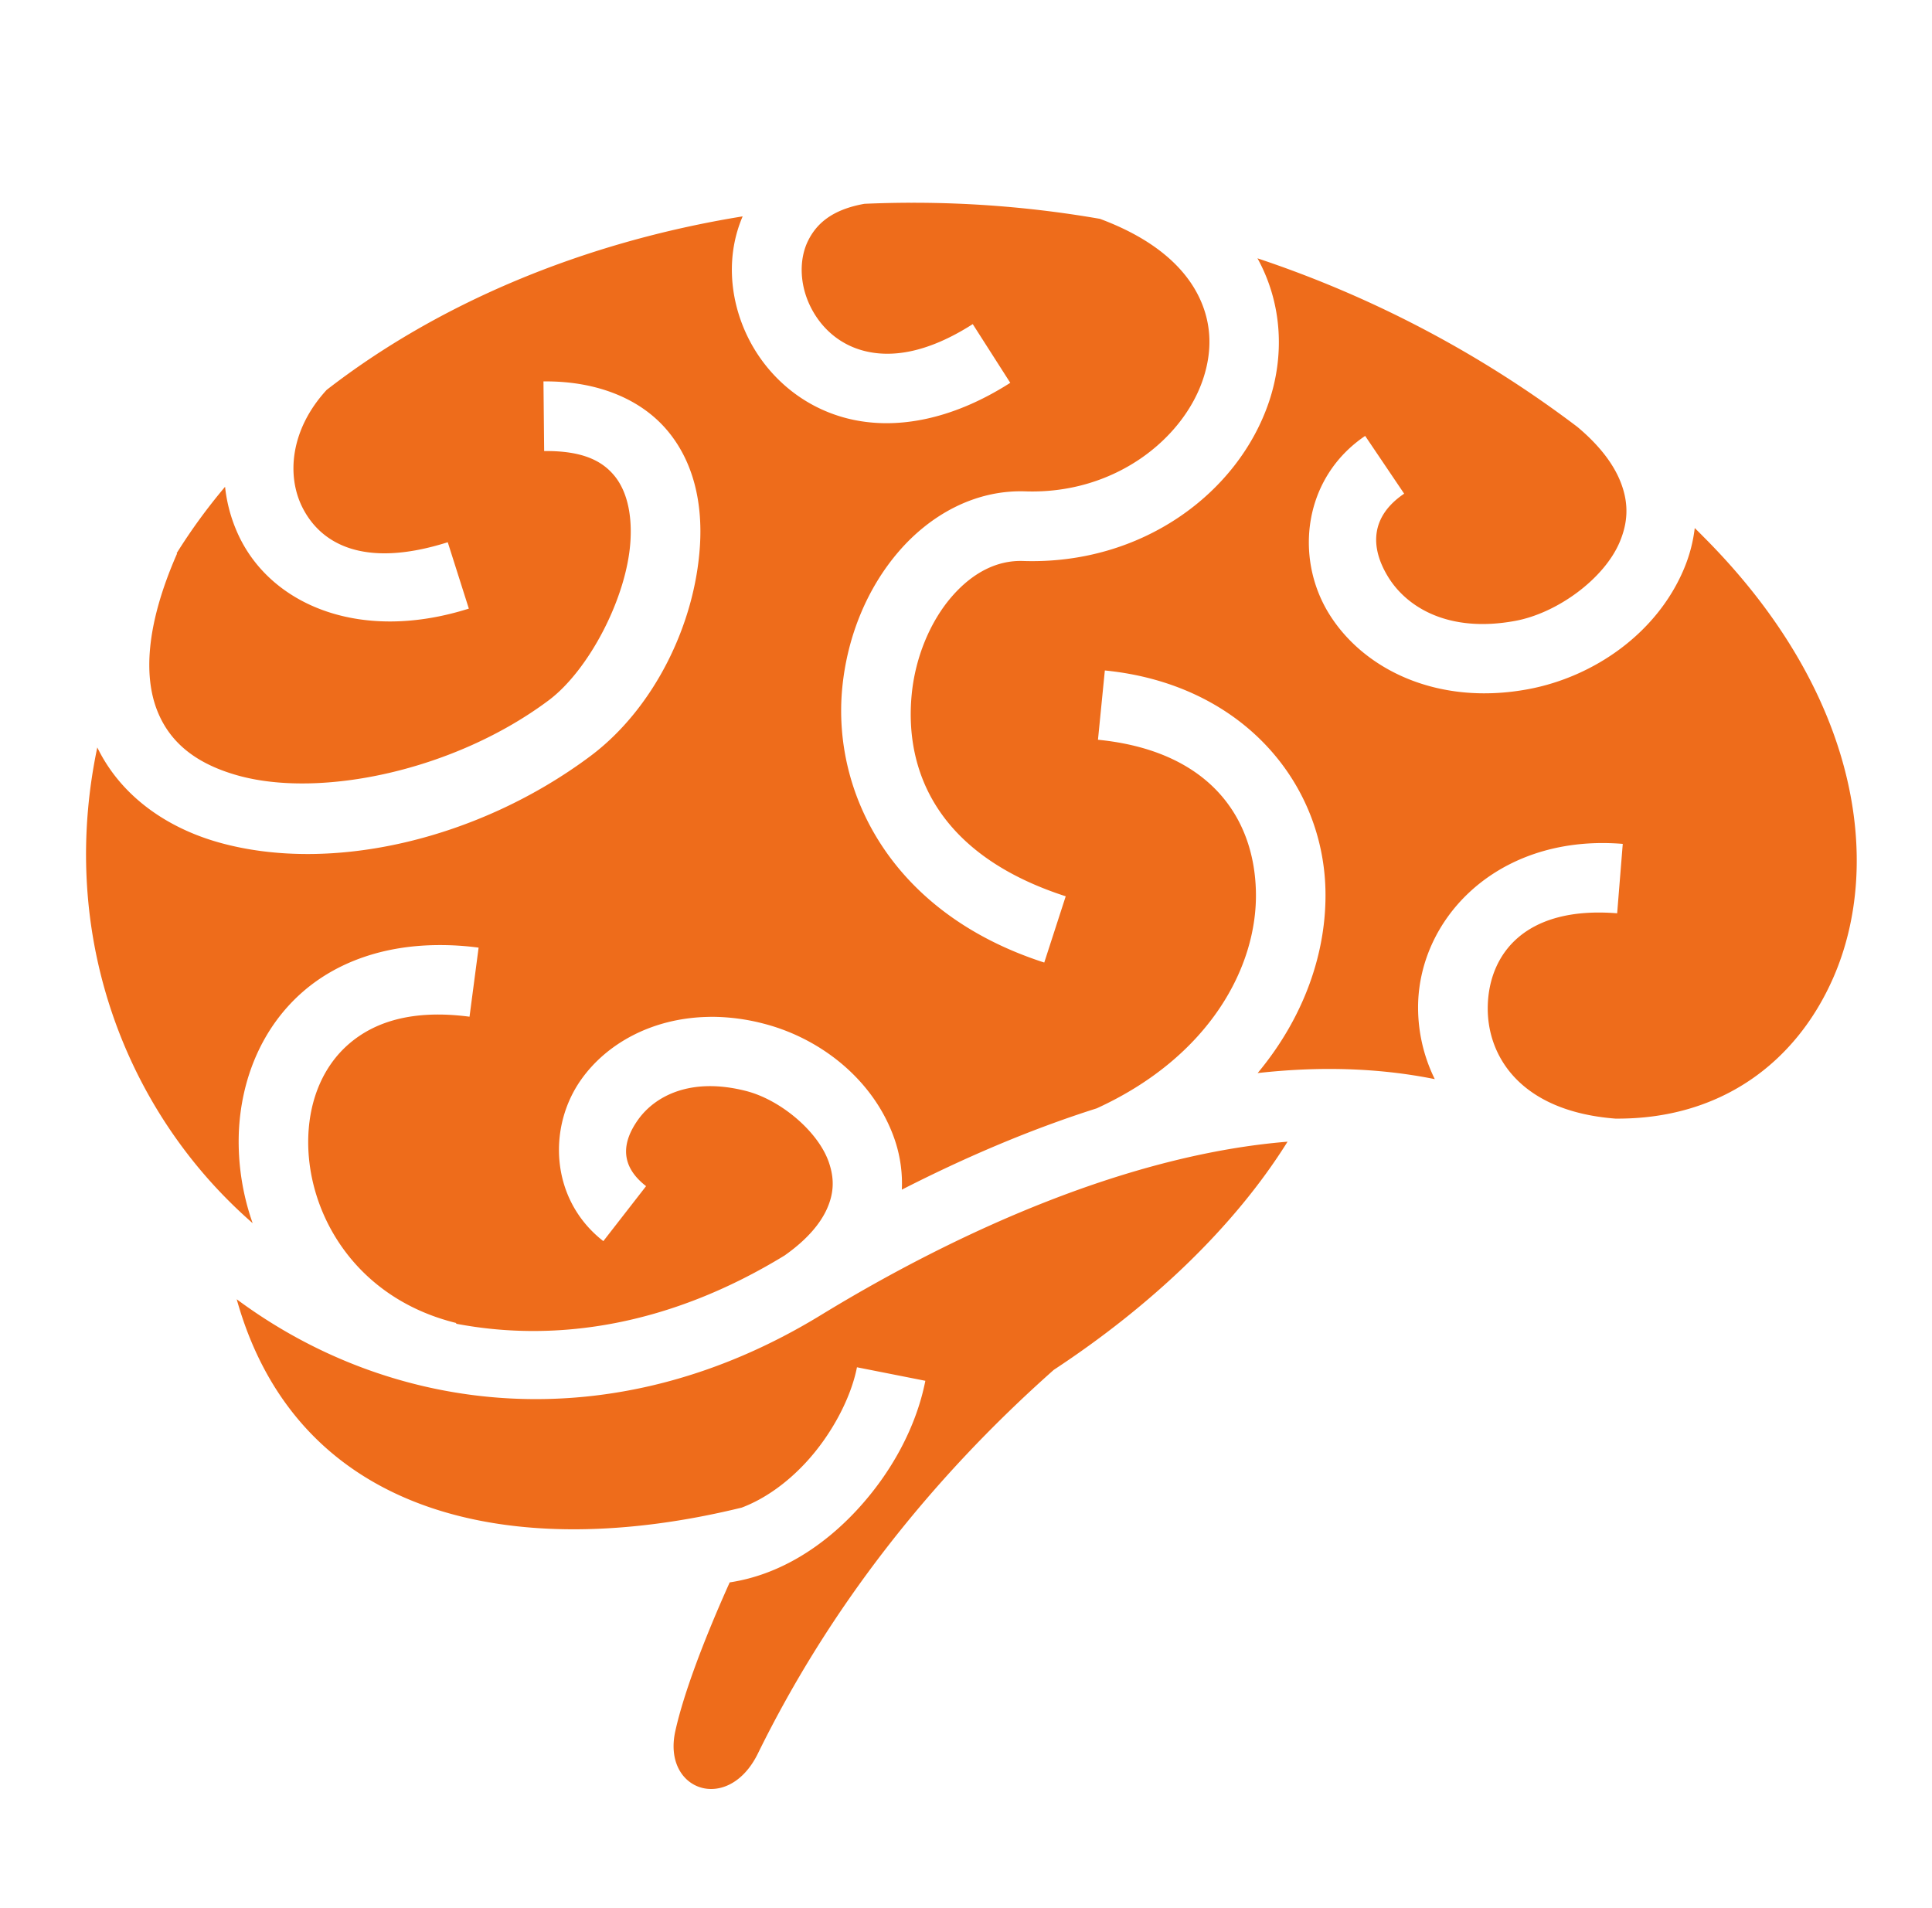
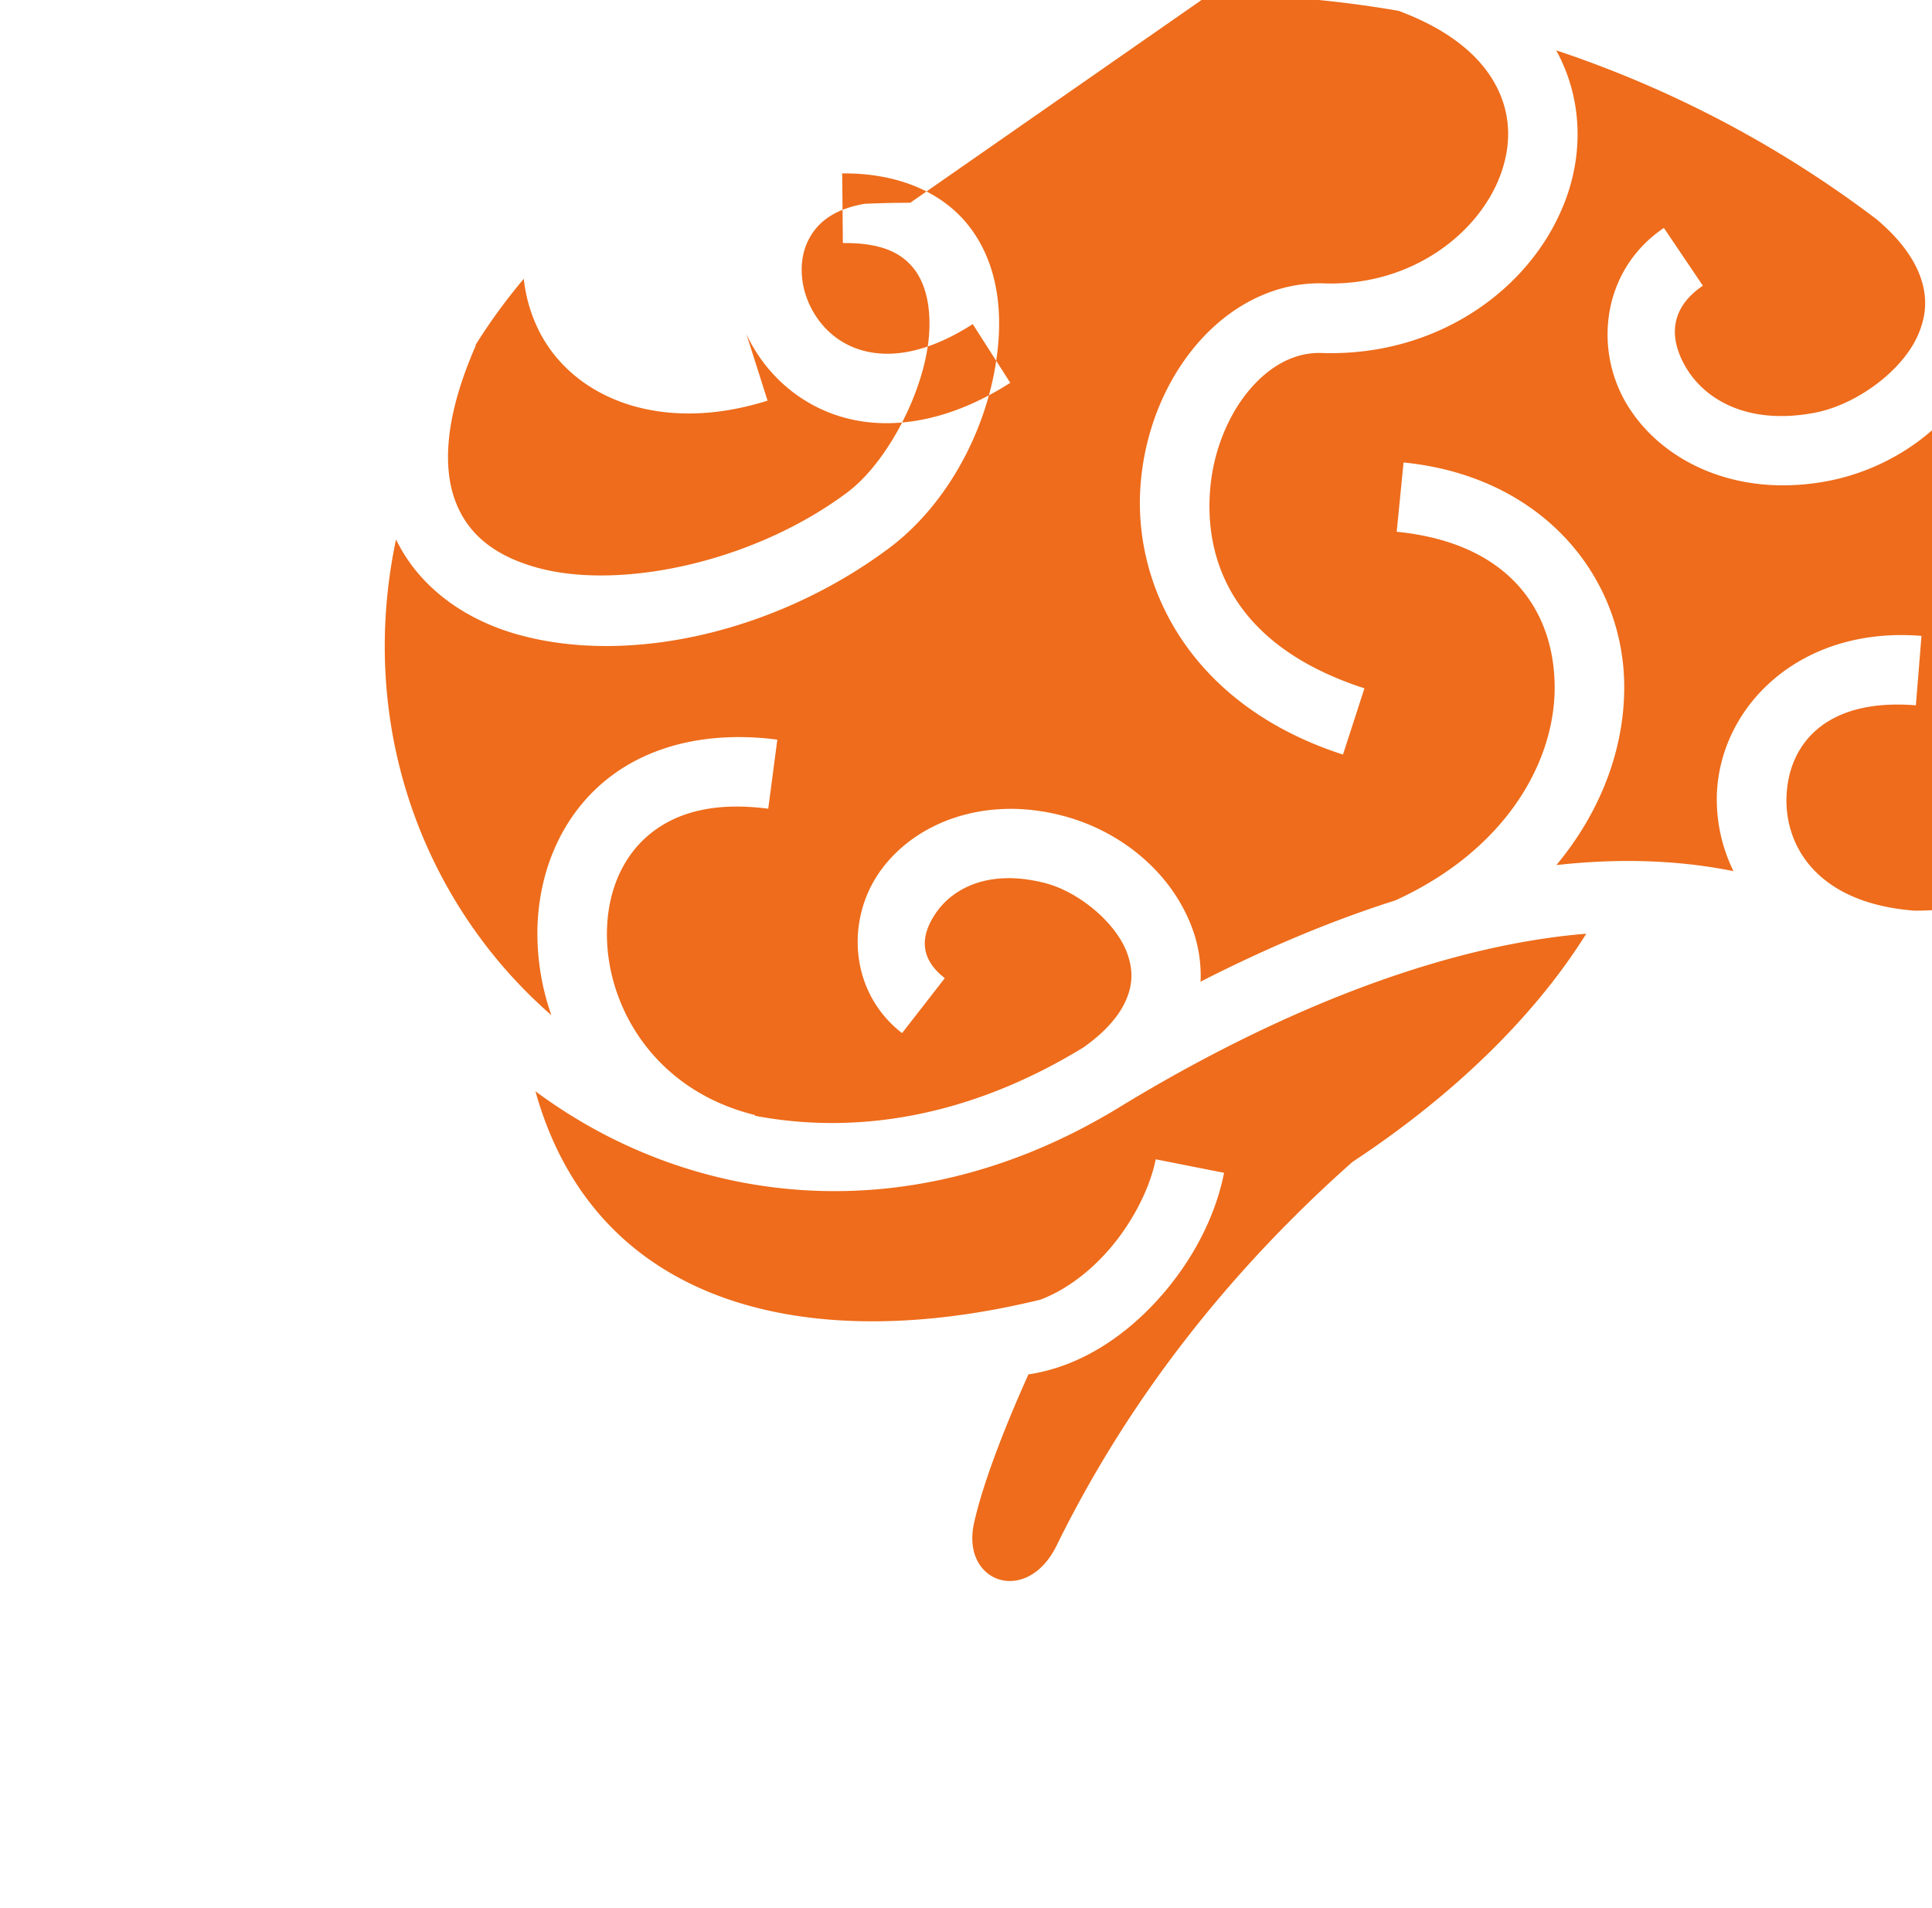
<svg xmlns="http://www.w3.org/2000/svg" width="81" height="80" fill="none" viewBox="0 0 81 80">
-   <path fill="#ee6c1b" d="M38.166 8.5q-.962.003-1.924.045c-1.377.245-2.013.848-2.358 1.538-.38.76-.366 1.785.058 2.695.425.911 1.203 1.656 2.29 1.934 1.088.278 2.584.134 4.551-1.123l1.573 2.461c-2.472 1.58-4.864 1.996-6.846 1.489s-3.454-1.894-4.214-3.525c-.716-1.537-.848-3.34-.16-4.942-6.707 1.085-12.778 3.656-17.442 7.276-1.533 1.67-1.683 3.61-1.011 4.936.754 1.489 2.533 2.575 6.089 1.45l.884 2.783c-4.466 1.413-8.147-.091-9.575-2.91a6.4 6.4 0 0 1-.645-2.197 24 24 0 0 0-2.032 2.788l.02.01c-1.346 3.065-1.376 5.187-.84 6.567.537 1.38 1.662 2.256 3.394 2.74 3.464.965 9.073-.2 13.022-3.15 1.69-1.262 3.293-4.325 3.433-6.7.07-1.187-.182-2.125-.679-2.724s-1.292-1.047-2.94-1.03l-.029-2.92c2.264-.023 4.102.743 5.215 2.085s1.447 3.07 1.348 4.76c-.199 3.38-1.968 6.903-4.6 8.868-4.668 3.486-10.834 4.938-15.551 3.623-2.186-.61-4.12-1.935-5.118-3.99-1.491 7.102.676 13.698 4.8 18.263q.811.896 1.714 1.684a10.3 10.3 0 0 1-.581-3.765c.083-2.238.95-4.429 2.69-5.942 1.428-1.241 3.4-1.958 5.757-1.953a12 12 0 0 1 1.607.107l-.381 2.896c-2.436-.32-4.017.238-5.069 1.152-1.051.915-1.631 2.284-1.69 3.848-.115 3.129 1.887 6.782 6.202 7.842l-.005.03c4.25.81 8.99.057 13.75-2.848l.01-.005c.99-.695 1.524-1.376 1.787-1.962.31-.693.304-1.296.083-1.944-.441-1.295-2.022-2.627-3.471-2.998-2.344-.6-3.834.225-4.532 1.206-.698.982-.74 1.946.337 2.783l-1.792 2.305c-2.217-1.724-2.358-4.764-.923-6.782 1.077-1.514 2.967-2.551 5.245-2.617q.144-.005.288-.005a8.7 8.7 0 0 1 2.1.283c2.422.62 4.662 2.387 5.512 4.883a5.7 5.7 0 0 1 .293 2.08c2.61-1.334 5.364-2.519 8.17-3.409 4.71-2.153 6.754-5.927 6.674-9.106-.08-3.202-2.06-5.897-6.621-6.348l.288-2.905c5.729.567 9.135 4.664 9.248 9.18.066 2.631-.899 5.369-2.842 7.7 2.511-.281 5.007-.234 7.427.254a6.8 6.8 0 0 1-.698-3.193c.106-3.443 3.034-6.656 7.636-6.705q.473-.004.943.035l-.235 2.91c-3.894-.312-5.36 1.732-5.424 3.852-.065 2.097 1.335 4.444 5.346 4.756 4.422.039 7.592-2.36 9.146-5.923 2.08-4.771 1.093-11.924-5.445-18.467q-.184-.187-.37-.37a6.3 6.3 0 0 1-.445 1.694c-1.133 2.717-3.786 4.55-6.543 5.063-3.802.707-6.92-.835-8.36-3.188-1.438-2.353-1.06-5.68 1.53-7.432l1.635 2.422c-1.393.942-1.45 2.217-.674 3.486s2.527 2.368 5.337 1.846c1.766-.328 3.734-1.77 4.38-3.32.323-.775.386-1.541.063-2.417-.261-.712-.81-1.526-1.83-2.383l-.03-.024a46.6 46.6 0 0 0-13.398-7.056q.004.008.01.014c1.044 1.91 1.121 4.076.478 5.992-1.287 3.832-5.324 6.85-10.318 6.684-1.085-.036-2.118.488-2.997 1.509-.88 1.021-1.521 2.518-1.67 4.111-.298 3.188 1.081 6.701 6.46 8.438l-.9 2.778c-6.419-2.072-8.88-7.116-8.472-11.484.205-2.184 1.048-4.213 2.369-5.747 1.32-1.534 3.199-2.594 5.308-2.524 3.756.125 6.612-2.201 7.45-4.698.42-1.248.365-2.49-.273-3.657-.62-1.133-1.848-2.253-4.048-3.071a45.7 45.7 0 0 0-7.949-.674m15.815 39.366c-6.549.533-13.65 3.657-19.575 7.276-8.747 5.343-17.951 4.177-24.482-.67 2.57 9.195 11.674 11.061 21.172 8.736.95-.357 1.884-1.022 2.68-1.88 1.103-1.188 1.902-2.73 2.153-4.004l2.867.567c-.382 1.935-1.419 3.854-2.876 5.425-1.399 1.507-3.22 2.71-5.327 3.027-1.058 2.355-1.927 4.637-2.28 6.235-.555 2.51 2.219 3.473 3.461.942 2.972-6.053 7.167-11.442 12.407-16.088 4.073-2.68 7.564-5.985 9.8-9.566" />
+   <path fill="#ee6c1b" d="M38.166 8.5q-.962.003-1.924.045c-1.377.245-2.013.848-2.358 1.538-.38.76-.366 1.785.058 2.695.425.911 1.203 1.656 2.29 1.934 1.088.278 2.584.134 4.551-1.123l1.573 2.461c-2.472 1.58-4.864 1.996-6.846 1.489s-3.454-1.894-4.214-3.525l.884 2.783c-4.466 1.413-8.147-.091-9.575-2.91a6.4 6.4 0 0 1-.645-2.197 24 24 0 0 0-2.032 2.788l.02.01c-1.346 3.065-1.376 5.187-.84 6.567.537 1.38 1.662 2.256 3.394 2.74 3.464.965 9.073-.2 13.022-3.15 1.69-1.262 3.293-4.325 3.433-6.7.07-1.187-.182-2.125-.679-2.724s-1.292-1.047-2.94-1.03l-.029-2.92c2.264-.023 4.102.743 5.215 2.085s1.447 3.07 1.348 4.76c-.199 3.38-1.968 6.903-4.6 8.868-4.668 3.486-10.834 4.938-15.551 3.623-2.186-.61-4.12-1.935-5.118-3.99-1.491 7.102.676 13.698 4.8 18.263q.811.896 1.714 1.684a10.3 10.3 0 0 1-.581-3.765c.083-2.238.95-4.429 2.69-5.942 1.428-1.241 3.4-1.958 5.757-1.953a12 12 0 0 1 1.607.107l-.381 2.896c-2.436-.32-4.017.238-5.069 1.152-1.051.915-1.631 2.284-1.69 3.848-.115 3.129 1.887 6.782 6.202 7.842l-.005.03c4.25.81 8.99.057 13.75-2.848l.01-.005c.99-.695 1.524-1.376 1.787-1.962.31-.693.304-1.296.083-1.944-.441-1.295-2.022-2.627-3.471-2.998-2.344-.6-3.834.225-4.532 1.206-.698.982-.74 1.946.337 2.783l-1.792 2.305c-2.217-1.724-2.358-4.764-.923-6.782 1.077-1.514 2.967-2.551 5.245-2.617q.144-.005.288-.005a8.7 8.7 0 0 1 2.1.283c2.422.62 4.662 2.387 5.512 4.883a5.7 5.7 0 0 1 .293 2.08c2.61-1.334 5.364-2.519 8.17-3.409 4.71-2.153 6.754-5.927 6.674-9.106-.08-3.202-2.06-5.897-6.621-6.348l.288-2.905c5.729.567 9.135 4.664 9.248 9.18.066 2.631-.899 5.369-2.842 7.7 2.511-.281 5.007-.234 7.427.254a6.8 6.8 0 0 1-.698-3.193c.106-3.443 3.034-6.656 7.636-6.705q.473-.004.943.035l-.235 2.91c-3.894-.312-5.36 1.732-5.424 3.852-.065 2.097 1.335 4.444 5.346 4.756 4.422.039 7.592-2.36 9.146-5.923 2.08-4.771 1.093-11.924-5.445-18.467q-.184-.187-.37-.37a6.3 6.3 0 0 1-.445 1.694c-1.133 2.717-3.786 4.55-6.543 5.063-3.802.707-6.92-.835-8.36-3.188-1.438-2.353-1.06-5.68 1.53-7.432l1.635 2.422c-1.393.942-1.45 2.217-.674 3.486s2.527 2.368 5.337 1.846c1.766-.328 3.734-1.77 4.38-3.32.323-.775.386-1.541.063-2.417-.261-.712-.81-1.526-1.83-2.383l-.03-.024a46.6 46.6 0 0 0-13.398-7.056q.004.008.01.014c1.044 1.91 1.121 4.076.478 5.992-1.287 3.832-5.324 6.85-10.318 6.684-1.085-.036-2.118.488-2.997 1.509-.88 1.021-1.521 2.518-1.67 4.111-.298 3.188 1.081 6.701 6.46 8.438l-.9 2.778c-6.419-2.072-8.88-7.116-8.472-11.484.205-2.184 1.048-4.213 2.369-5.747 1.32-1.534 3.199-2.594 5.308-2.524 3.756.125 6.612-2.201 7.45-4.698.42-1.248.365-2.49-.273-3.657-.62-1.133-1.848-2.253-4.048-3.071a45.7 45.7 0 0 0-7.949-.674m15.815 39.366c-6.549.533-13.65 3.657-19.575 7.276-8.747 5.343-17.951 4.177-24.482-.67 2.57 9.195 11.674 11.061 21.172 8.736.95-.357 1.884-1.022 2.68-1.88 1.103-1.188 1.902-2.73 2.153-4.004l2.867.567c-.382 1.935-1.419 3.854-2.876 5.425-1.399 1.507-3.22 2.71-5.327 3.027-1.058 2.355-1.927 4.637-2.28 6.235-.555 2.51 2.219 3.473 3.461.942 2.972-6.053 7.167-11.442 12.407-16.088 4.073-2.68 7.564-5.985 9.8-9.566" />
</svg>